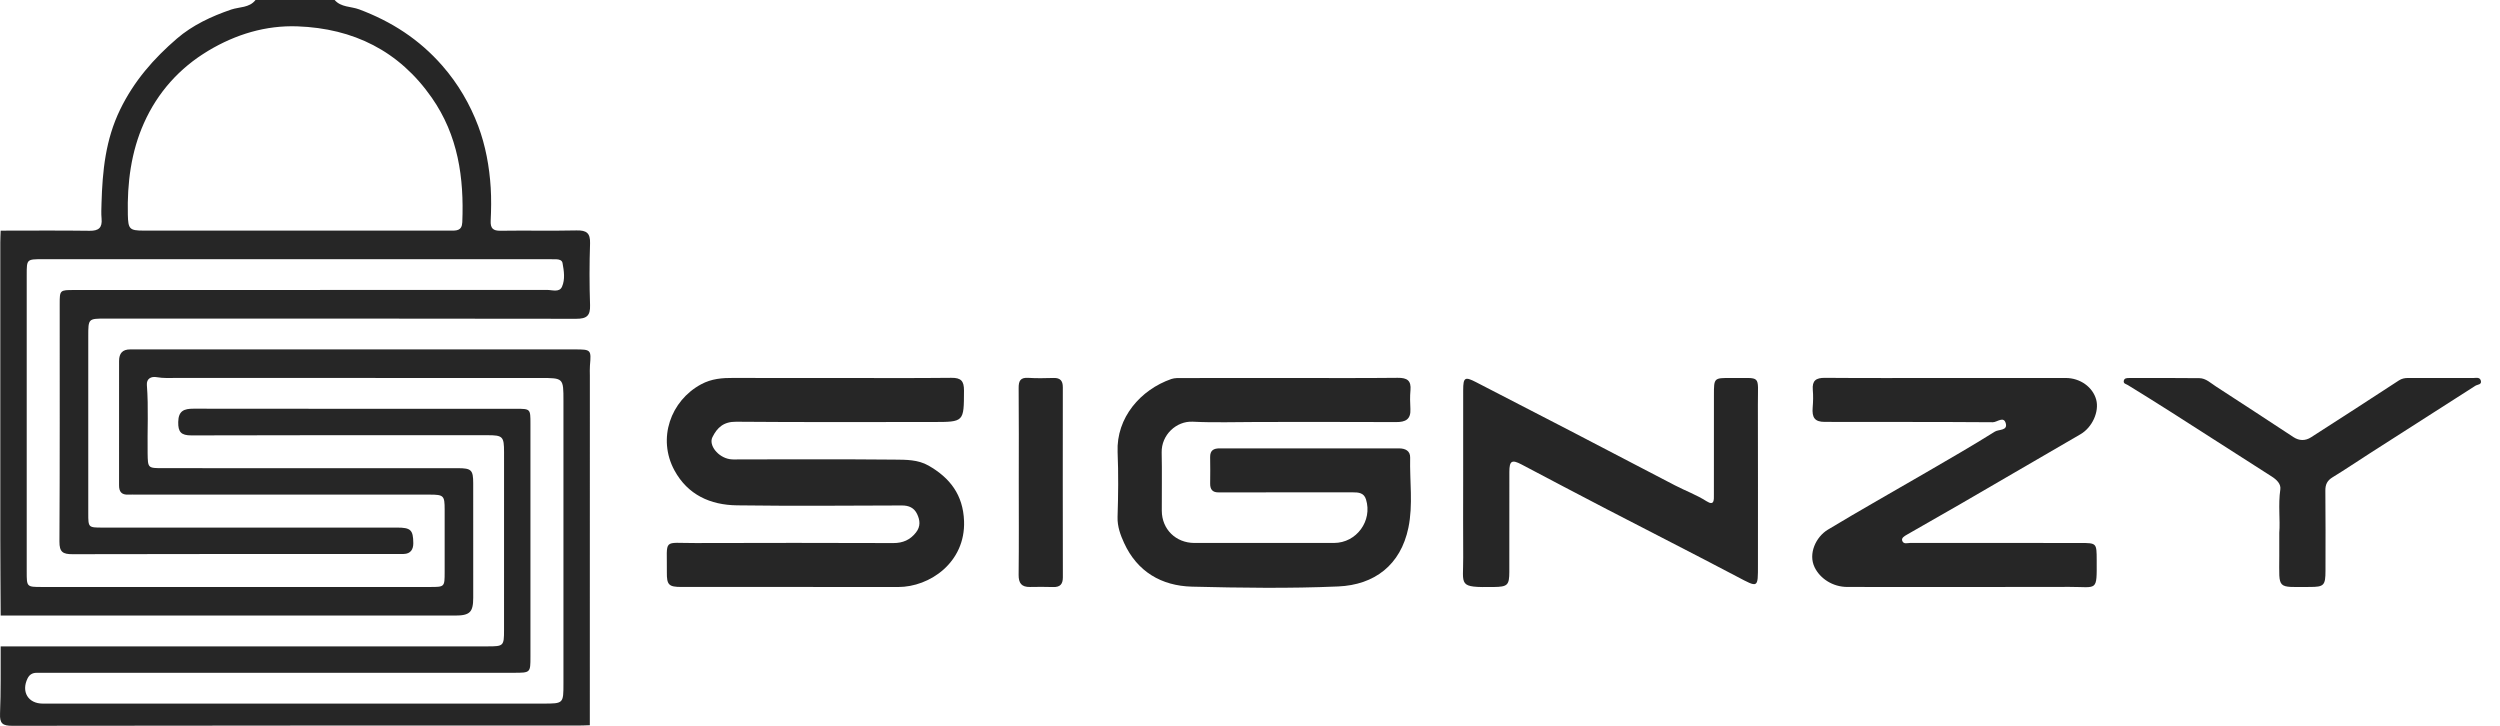
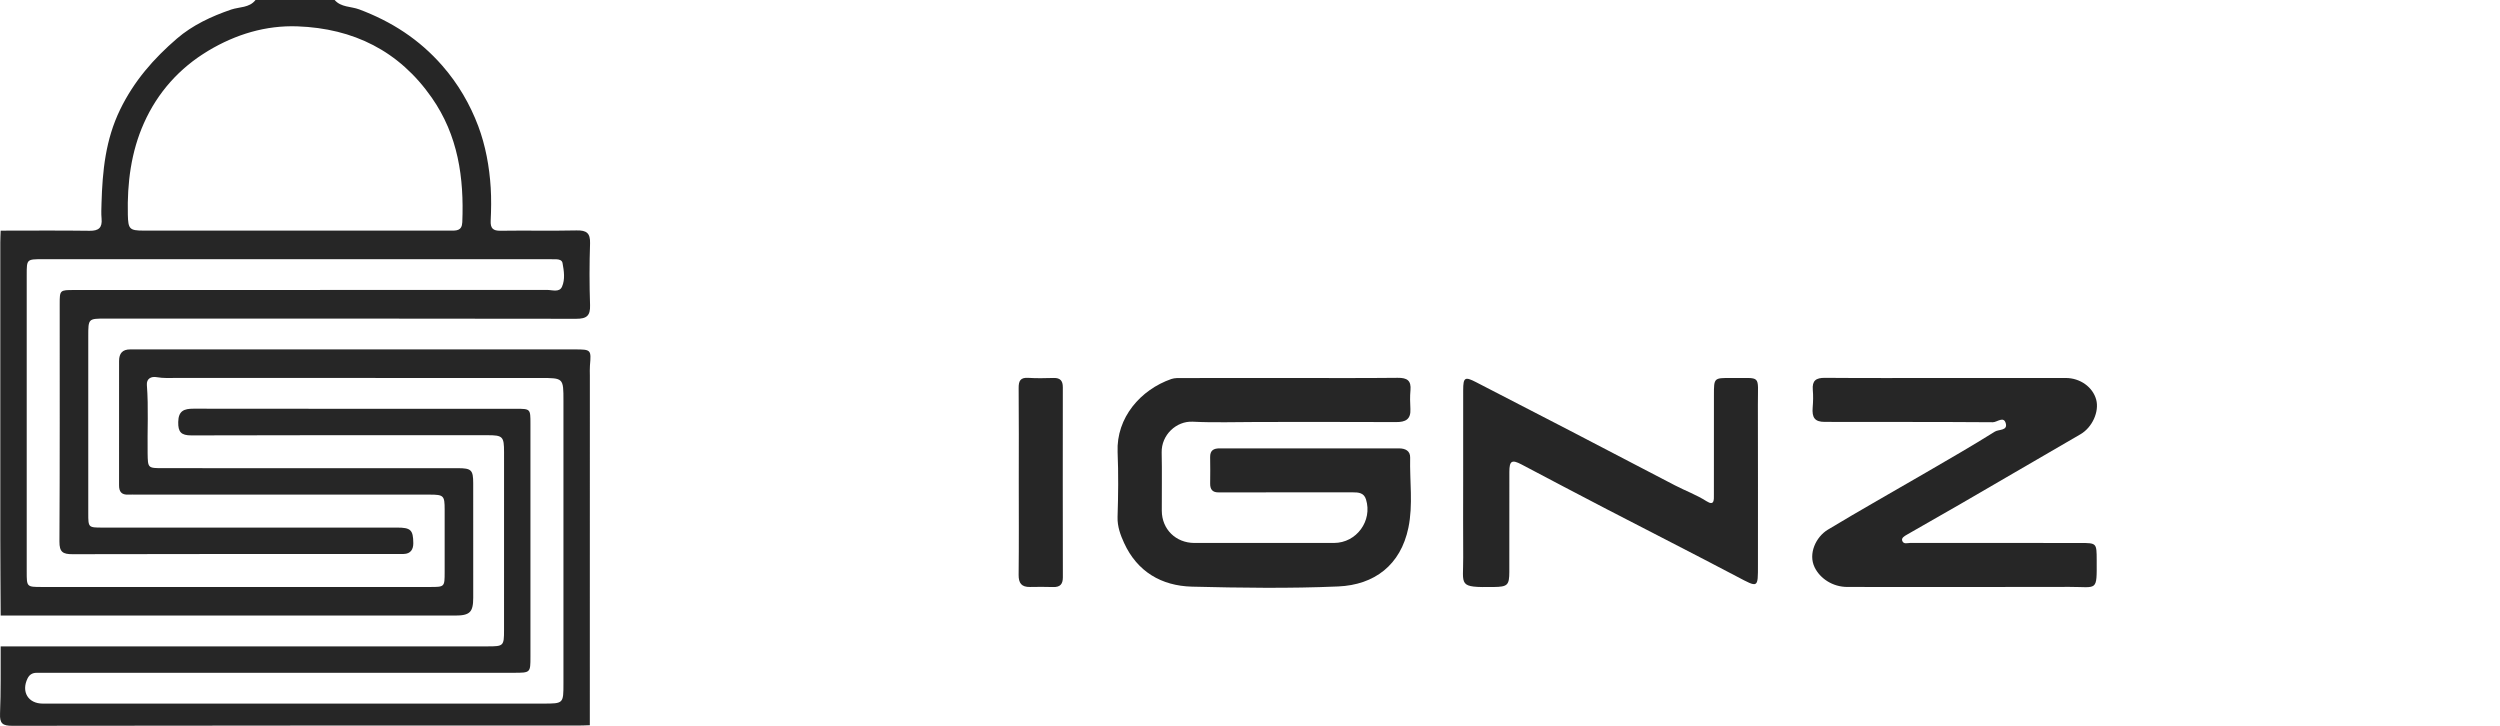
<svg xmlns="http://www.w3.org/2000/svg" width="124" height="36" viewBox="0 0 124 36" fill="none">
  <path fill-rule="evenodd" clip-rule="evenodd" d="M16.598 0C16.919 0.369 17.409 0.313 17.815 0.465C19.419 1.066 20.794 1.95 21.937 3.257C22.728 4.161 23.313 5.173 23.721 6.255C24.082 7.217 24.274 8.264 24.339 9.309C24.372 9.852 24.364 10.4 24.338 10.945C24.32 11.325 24.452 11.452 24.835 11.445C26.09 11.426 27.345 11.457 28.599 11.429C29.09 11.418 29.284 11.558 29.267 12.075C29.233 13.092 29.232 14.113 29.267 15.13C29.285 15.659 29.102 15.813 28.58 15.812C20.797 15.798 13.014 15.802 5.232 15.802C4.378 15.802 4.378 15.803 4.378 16.679C4.378 19.606 4.377 22.534 4.378 25.462C4.378 26.163 4.382 26.168 5.074 26.168C9.947 26.169 14.821 26.168 19.694 26.168C20.368 26.169 20.494 26.279 20.5 26.942C20.502 27.242 20.372 27.472 20.019 27.477C19.91 27.478 19.8 27.479 19.691 27.479C14.327 27.479 8.963 27.473 3.599 27.488C3.114 27.49 2.945 27.38 2.948 26.86C2.97 22.932 2.96 19.004 2.961 15.076C2.961 14.39 2.967 14.385 3.671 14.385C11.49 14.384 19.309 14.386 27.128 14.38C27.386 14.379 27.744 14.519 27.876 14.22C28.037 13.856 27.973 13.436 27.901 13.043C27.875 12.902 27.731 12.865 27.597 12.86C27.451 12.855 27.306 12.856 27.16 12.856C18.814 12.856 10.467 12.855 2.121 12.856C1.326 12.856 1.325 12.856 1.325 13.626C1.324 18.535 1.324 23.445 1.325 28.355C1.325 29.113 1.326 29.114 2.077 29.114C8.496 29.115 14.915 29.115 21.334 29.114C22.053 29.114 22.054 29.112 22.055 28.378C22.055 27.341 22.056 26.305 22.055 25.269C22.054 24.58 22.01 24.534 21.305 24.533C16.468 24.532 11.632 24.533 6.795 24.533C6.649 24.533 6.503 24.526 6.358 24.533C6.032 24.548 5.904 24.391 5.905 24.072C5.91 22.017 5.909 19.962 5.906 17.907C5.905 17.528 6.074 17.328 6.462 17.331C6.571 17.332 6.68 17.331 6.789 17.331C14.026 17.33 21.263 17.33 28.501 17.331C29.321 17.331 29.329 17.343 29.261 18.133C29.247 18.295 29.257 18.46 29.257 18.624C29.256 24.406 29.255 30.189 29.255 35.971C29.055 35.977 28.855 35.988 28.656 35.988C19.309 35.988 9.963 35.984 0.617 36C0.125 36.001 -0.019 35.887 0.002 35.388C0.048 34.281 0.027 33.17 0.033 32.062C8.088 32.061 16.144 32.061 24.199 32.06C24.973 32.06 25 32.035 25 31.267C25.002 28.321 25.001 25.375 25.001 22.43C25.001 21.647 24.941 21.586 24.167 21.586C19.276 21.586 14.384 21.579 9.493 21.596C8.982 21.597 8.831 21.428 8.84 20.932C8.85 20.378 9.125 20.27 9.601 20.271C14.929 20.279 20.257 20.276 25.584 20.276C26.309 20.276 26.31 20.278 26.31 21.008C26.31 24.863 26.31 28.718 26.31 32.573C26.31 33.369 26.31 33.37 25.485 33.37C17.757 33.37 10.029 33.37 2.301 33.37C2.138 33.37 1.974 33.373 1.81 33.372C1.608 33.371 1.459 33.465 1.371 33.641C1.041 34.306 1.393 34.898 2.118 34.898C10.391 34.898 18.665 34.898 26.938 34.898C27.948 34.898 27.947 34.898 27.947 33.904C27.947 29.231 27.947 24.558 27.947 19.884C27.947 18.748 27.947 18.748 26.807 18.748C20.788 18.748 14.769 18.749 8.75 18.746C8.425 18.746 8.101 18.767 7.773 18.708C7.503 18.66 7.26 18.774 7.285 19.099C7.372 20.224 7.304 21.351 7.322 22.476C7.335 23.22 7.326 23.221 8.091 23.221C12.964 23.222 17.837 23.221 22.711 23.222C23.382 23.223 23.471 23.31 23.471 23.974C23.474 25.866 23.473 27.757 23.472 29.648C23.471 30.369 23.304 30.532 22.563 30.532C15.053 30.532 7.544 30.532 0.034 30.531C0.027 29.241 0.016 27.95 0.015 26.659C0.013 21.786 0.014 16.913 0.015 12.039C0.015 11.84 0.027 11.64 0.033 11.44C1.504 11.44 2.975 11.426 4.445 11.447C4.899 11.453 5.079 11.292 5.038 10.844C5.015 10.592 5.028 10.336 5.035 10.082C5.082 8.481 5.23 6.934 5.96 5.432C6.647 4.017 7.63 2.898 8.777 1.912C9.547 1.25 10.483 0.81 11.47 0.473C11.866 0.338 12.371 0.394 12.673 0.001C13.981 0 15.289 0 16.598 0ZM14.694 11.438C17.237 11.438 19.78 11.438 22.323 11.439C22.622 11.439 22.911 11.465 22.93 11.023C23.02 8.816 22.724 6.719 21.416 4.845C19.793 2.519 17.526 1.409 14.757 1.307C13.182 1.25 11.698 1.7 10.336 2.514C8.895 3.376 7.818 4.588 7.141 6.102C6.5 7.534 6.305 9.078 6.341 10.648C6.358 11.359 6.421 11.437 7.12 11.438C9.645 11.439 12.169 11.438 14.694 11.438Z" fill="#262626" />
-   <path fill-rule="evenodd" clip-rule="evenodd" d="M41.461 18.748C43.37 18.748 45.278 18.761 47.187 18.74C47.665 18.734 47.816 18.895 47.814 19.369C47.808 20.931 47.824 20.931 46.273 20.931C43.02 20.931 39.766 20.946 36.513 20.918C35.894 20.912 35.573 21.204 35.335 21.687C35.141 22.083 35.614 22.68 36.195 22.774C36.355 22.8 36.521 22.786 36.685 22.786C39.248 22.786 41.81 22.772 44.373 22.797C44.939 22.802 45.53 22.794 46.056 23.094C47.122 23.704 47.768 24.546 47.817 25.841C47.894 27.891 46.12 29.118 44.545 29.116C40.964 29.11 37.383 29.115 33.803 29.113C33.173 29.113 33.069 29.015 33.076 28.384C33.097 26.674 32.831 26.942 34.497 26.935C37.768 26.922 41.04 26.927 44.312 26.936C44.782 26.937 45.144 26.779 45.433 26.41C45.67 26.108 45.635 25.8 45.486 25.491C45.337 25.185 45.083 25.07 44.731 25.071C42.005 25.081 39.278 25.102 36.553 25.065C35.237 25.048 34.114 24.547 33.453 23.332C32.593 21.75 33.264 19.875 34.774 19.062C35.298 18.779 35.827 18.742 36.391 18.745C38.081 18.755 39.771 18.748 41.461 18.748Z" fill="#262626" />
  <path fill-rule="evenodd" clip-rule="evenodd" d="M63.926 18.748C65.726 18.748 67.526 18.76 69.325 18.74C69.792 18.735 70.004 18.872 69.959 19.36C69.93 19.666 69.94 19.978 69.956 20.287C69.983 20.801 69.713 20.938 69.247 20.935C66.975 20.924 64.702 20.93 62.429 20.93C61.339 20.93 60.246 20.971 59.158 20.916C58.349 20.876 57.599 21.57 57.619 22.445C57.641 23.408 57.62 24.372 57.625 25.335C57.63 26.251 58.318 26.929 59.245 26.931C61.554 26.934 63.863 26.935 66.172 26.93C67.284 26.928 68.082 25.832 67.754 24.772C67.653 24.443 67.388 24.419 67.098 24.42C65.007 24.424 62.917 24.422 60.826 24.422C60.699 24.422 60.571 24.419 60.444 24.422C60.144 24.429 60.019 24.276 60.024 23.984C60.03 23.548 60.031 23.111 60.023 22.675C60.017 22.338 60.194 22.238 60.502 22.239C63.465 22.243 66.428 22.242 69.392 22.24C69.71 22.24 69.952 22.366 69.944 22.701C69.916 23.86 70.094 25.031 69.856 26.178C69.472 28.022 68.179 29.01 66.374 29.088C63.96 29.192 61.538 29.158 59.121 29.098C57.607 29.059 56.406 28.353 55.756 26.933C55.578 26.544 55.416 26.118 55.431 25.642C55.465 24.571 55.478 23.496 55.433 22.425C55.362 20.711 56.579 19.327 58.098 18.799C58.263 18.742 58.456 18.751 58.636 18.751C60.399 18.747 62.162 18.749 63.926 18.748Z" fill="#262626" />
  <path fill-rule="evenodd" clip-rule="evenodd" d="M96.571 18.748C98.534 18.748 100.497 18.748 102.461 18.748C103.173 18.748 103.802 19.197 103.971 19.822C104.13 20.412 103.78 21.196 103.193 21.538C101.214 22.691 99.234 23.842 97.253 24.99C96.362 25.506 95.466 26.015 94.572 26.526C94.459 26.591 94.312 26.679 94.345 26.803C94.403 27.019 94.619 26.928 94.766 26.928C97.565 26.933 100.365 26.932 103.164 26.932C103.995 26.932 103.993 26.932 103.996 27.776C104.002 29.376 104.042 29.107 102.648 29.11C98.976 29.121 95.303 29.115 91.631 29.113C90.895 29.113 90.274 28.69 90.006 28.141C89.675 27.462 90.072 26.627 90.663 26.271C92.265 25.304 93.897 24.388 95.515 23.446C96.665 22.777 97.819 22.115 98.946 21.408C99.132 21.291 99.579 21.368 99.489 21.009C99.391 20.615 99.057 20.945 98.844 20.943C96.063 20.922 93.281 20.933 90.5 20.926C90.012 20.925 89.866 20.713 89.909 20.208C89.933 19.919 89.94 19.625 89.915 19.337C89.877 18.88 90.07 18.737 90.517 18.741C92.535 18.758 94.553 18.748 96.571 18.748Z" fill="#262626" />
  <path fill-rule="evenodd" clip-rule="evenodd" d="M72.573 23.872C72.573 22.364 72.571 20.855 72.574 19.347C72.576 18.715 72.66 18.67 73.213 18.956C74.747 19.751 76.284 20.538 77.818 21.334C79.569 22.242 81.317 23.157 83.067 24.068C83.588 24.34 84.144 24.541 84.643 24.86C85.04 25.113 85.009 24.778 85.009 24.544C85.013 22.89 85.011 21.237 85.011 19.583C85.011 18.749 85.012 18.742 85.852 18.75C87.4 18.765 87.186 18.541 87.191 20.063C87.2 22.716 87.192 25.369 87.194 28.022C87.195 29.183 87.213 29.158 86.167 28.606C84.014 27.472 81.844 26.371 79.685 25.25C78.275 24.518 76.871 23.777 75.466 23.036C74.99 22.785 74.865 22.853 74.864 23.405C74.861 25.059 74.864 26.712 74.862 28.366C74.861 29.026 74.772 29.105 74.098 29.115C72.281 29.141 72.586 29.058 72.575 27.634C72.566 26.38 72.573 25.126 72.573 23.872Z" fill="#262626" />
-   <path fill-rule="evenodd" clip-rule="evenodd" d="M113.052 26.427C113.104 25.799 112.992 25.037 113.104 24.274C113.143 24.004 112.921 23.79 112.678 23.635C111.016 22.575 109.359 21.508 107.698 20.447C106.983 19.991 106.262 19.544 105.54 19.099C105.449 19.043 105.312 19.032 105.34 18.888C105.366 18.753 105.492 18.751 105.601 18.75C106.765 18.75 107.929 18.741 109.092 18.757C109.411 18.761 109.653 19.003 109.907 19.166C111.197 19.996 112.475 20.844 113.759 21.683C114.043 21.868 114.344 21.872 114.626 21.691C116.083 20.756 117.537 19.817 118.985 18.87C119.135 18.772 119.282 18.748 119.447 18.748C120.519 18.749 121.592 18.746 122.665 18.75C122.801 18.751 122.99 18.691 123.046 18.87C123.114 19.085 122.884 19.066 122.777 19.135C121.041 20.249 119.302 21.359 117.565 22.471C116.942 22.87 116.33 23.286 115.699 23.671C115.434 23.832 115.334 24.024 115.338 24.334C115.353 25.661 115.345 26.988 115.344 28.315C115.343 29.034 115.268 29.113 114.574 29.113C112.898 29.113 113.052 29.273 113.052 27.595C113.052 27.249 113.052 26.904 113.052 26.427Z" fill="#262626" />
  <path fill-rule="evenodd" clip-rule="evenodd" d="M50.531 23.881C50.531 22.338 50.54 20.794 50.525 19.251C50.521 18.885 50.615 18.715 51.012 18.742C51.428 18.77 51.847 18.756 52.264 18.747C52.591 18.739 52.717 18.891 52.716 19.209C52.712 22.35 52.712 25.491 52.718 28.632C52.718 28.981 52.578 29.129 52.23 29.117C51.849 29.103 51.468 29.109 51.086 29.114C50.672 29.12 50.52 28.93 50.524 28.511C50.542 26.968 50.531 25.424 50.531 23.881Z" fill="#262626" />
</svg>